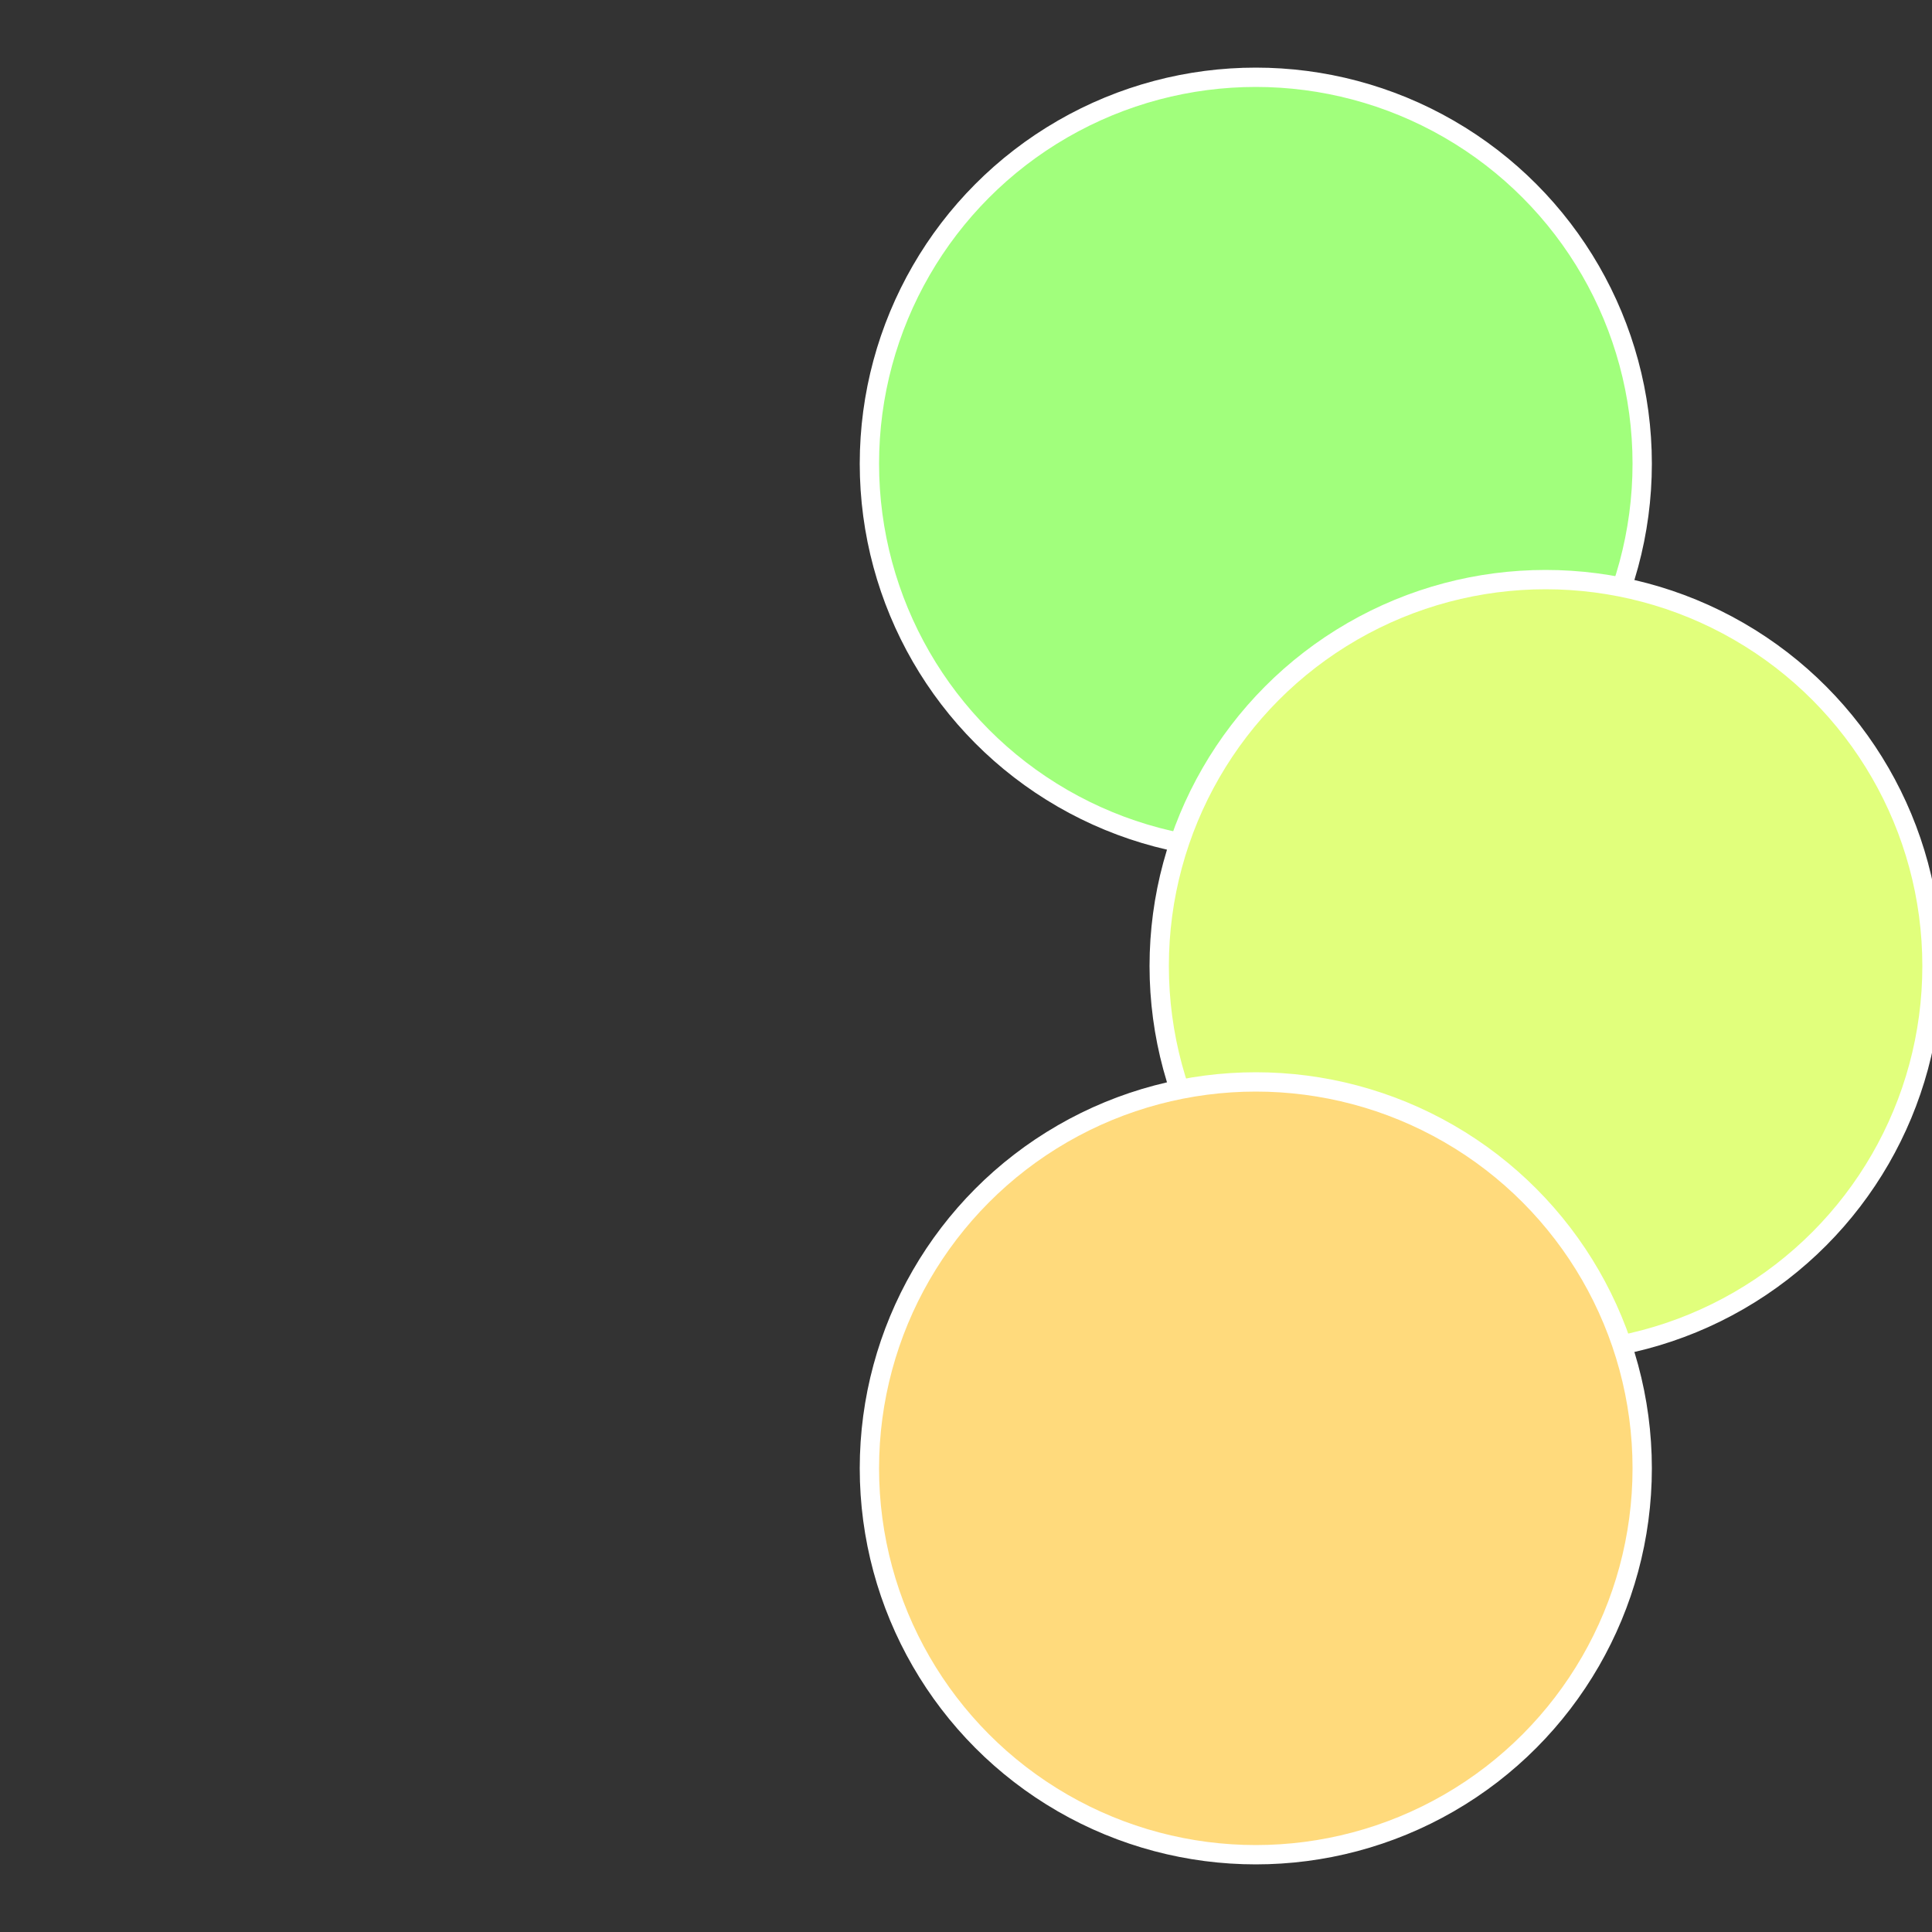
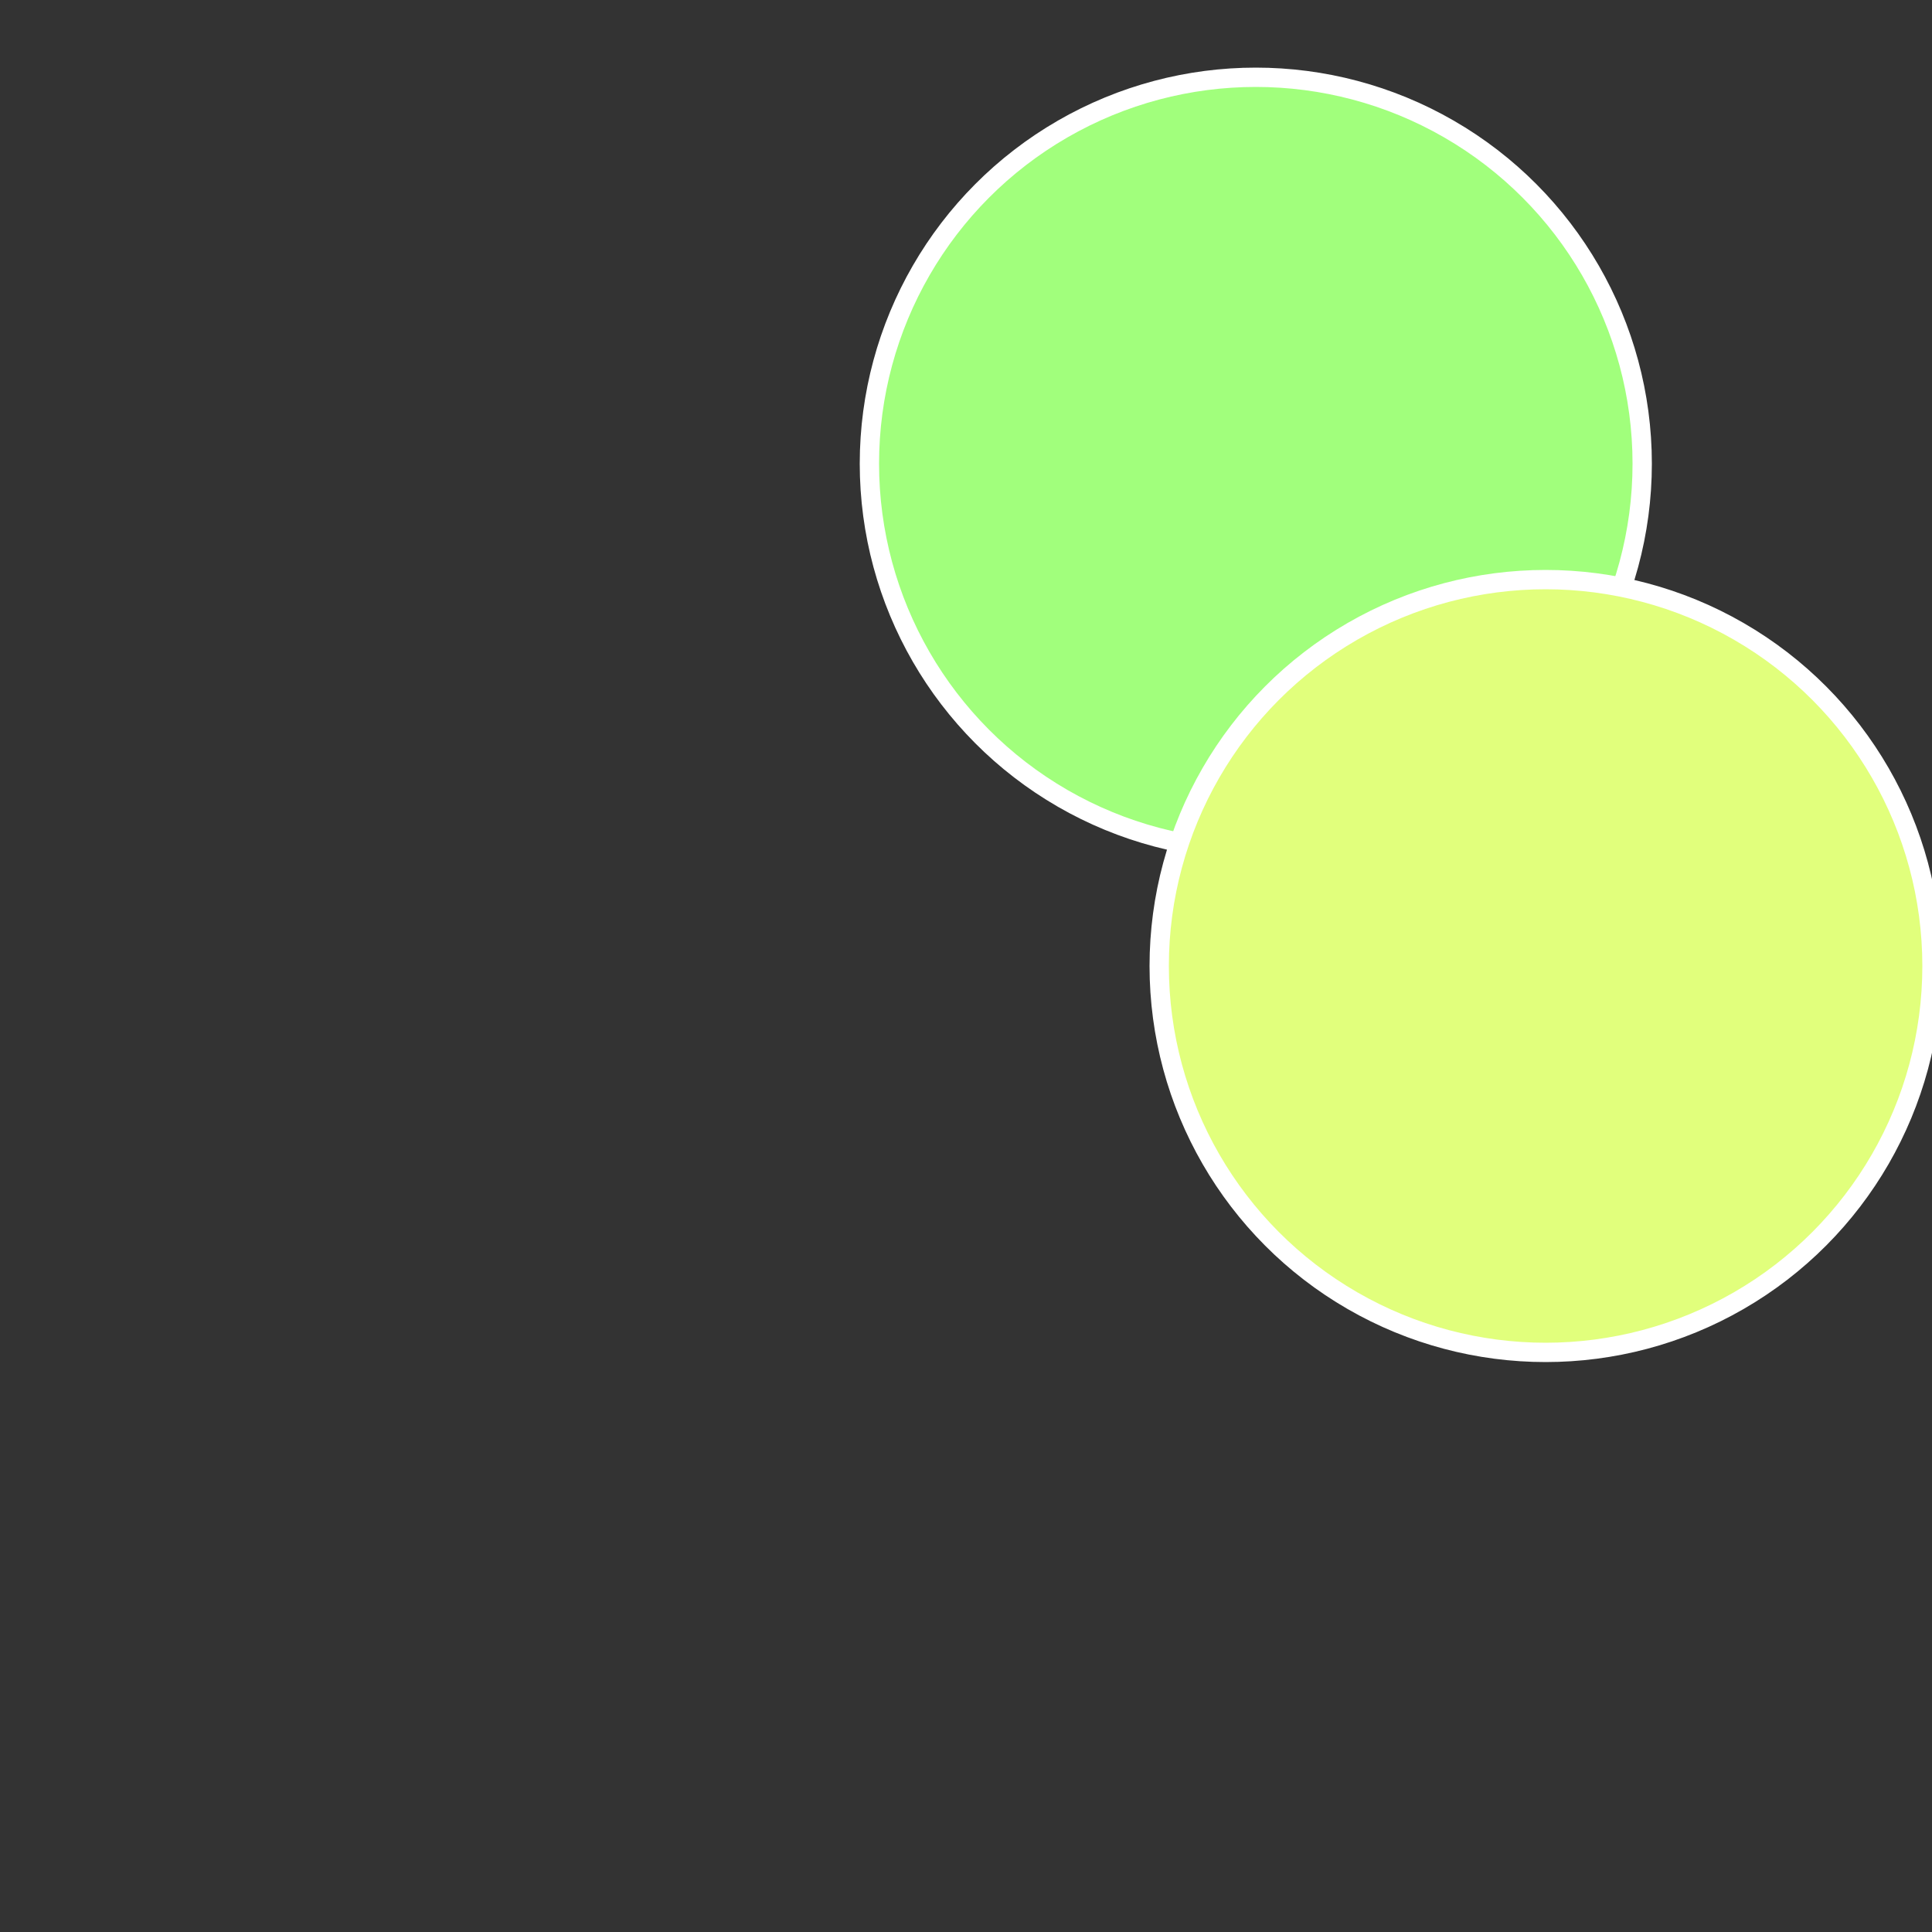
<svg xmlns="http://www.w3.org/2000/svg" width="500" height="500" viewBox="-1 -1 2 2">
  <rect x="-1" y="-1" width="2" height="2" fill="#333333" stroke="none" />
  <circle cx="0.3" cy="-0.52" r="0.4" fill="#a1ff7c" stroke="#fff" stroke-width="1%" />
  <circle cx="0.6" cy="0" r="0.4" fill="#e1ff7c" stroke="#fff" stroke-width="1%" />
-   <circle cx="0.3" cy="0.52" r="0.4" fill="#ffda7c" stroke="#fff" stroke-width="1%" />
</svg>